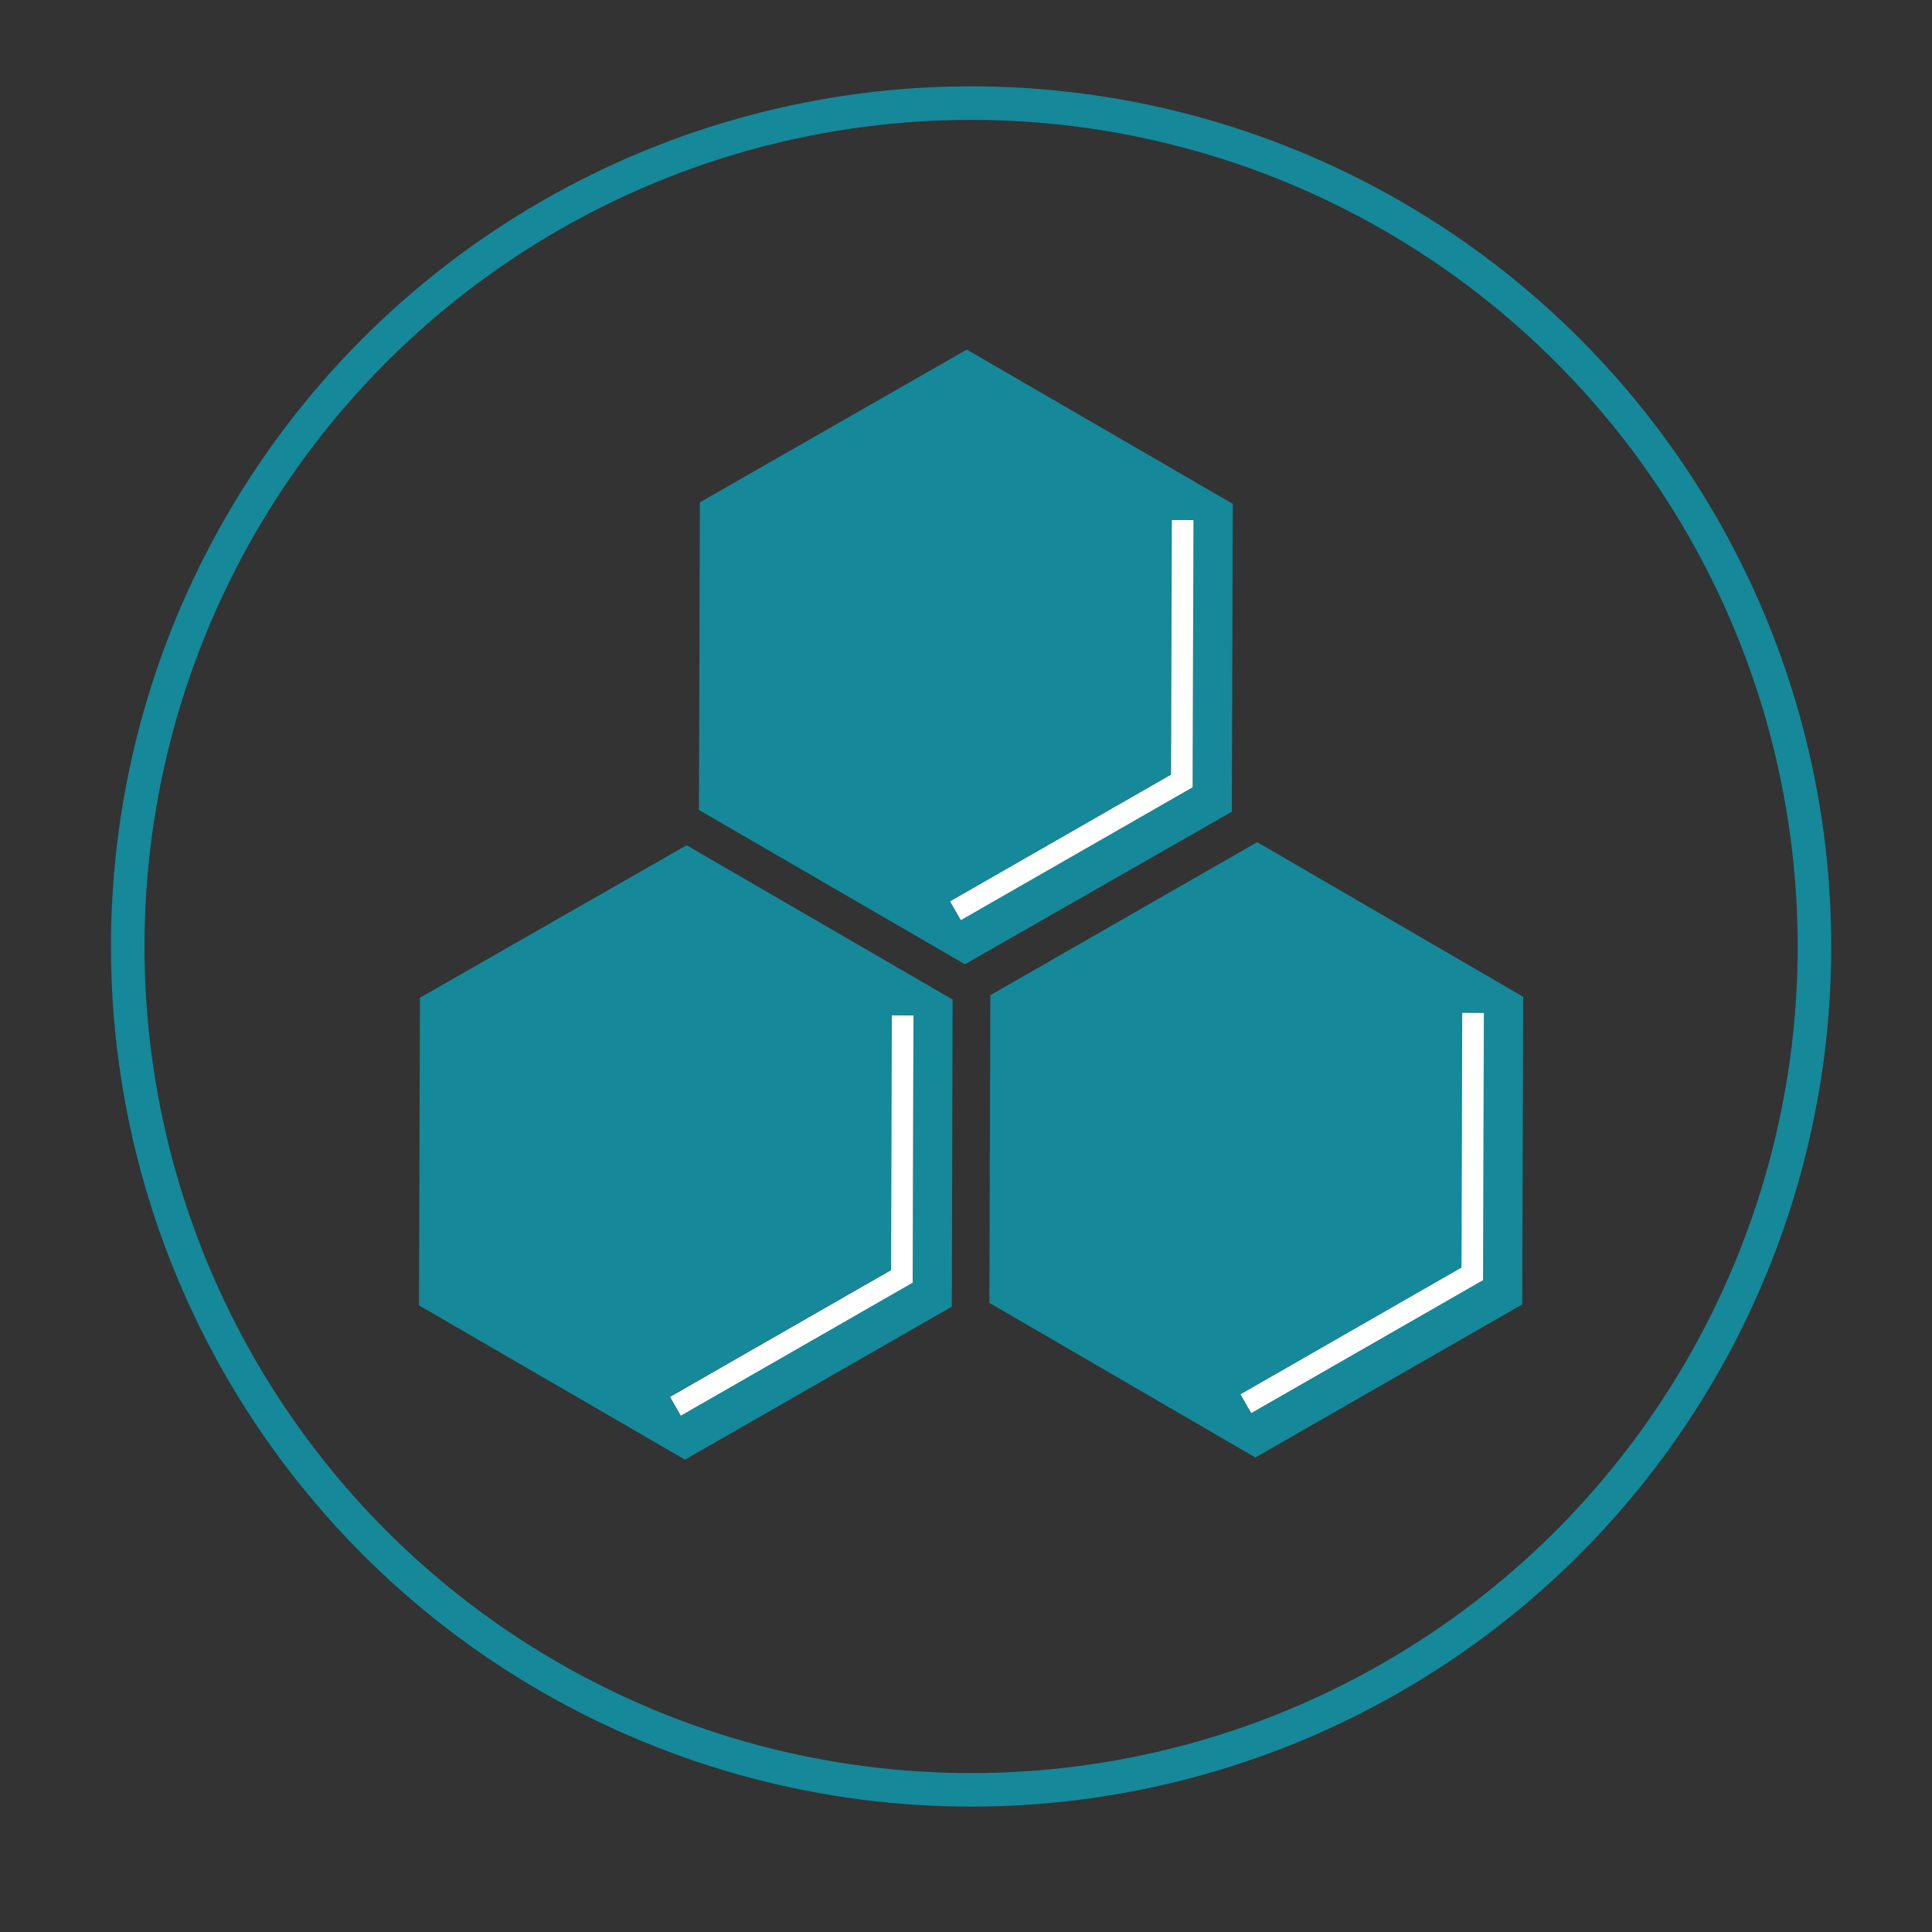
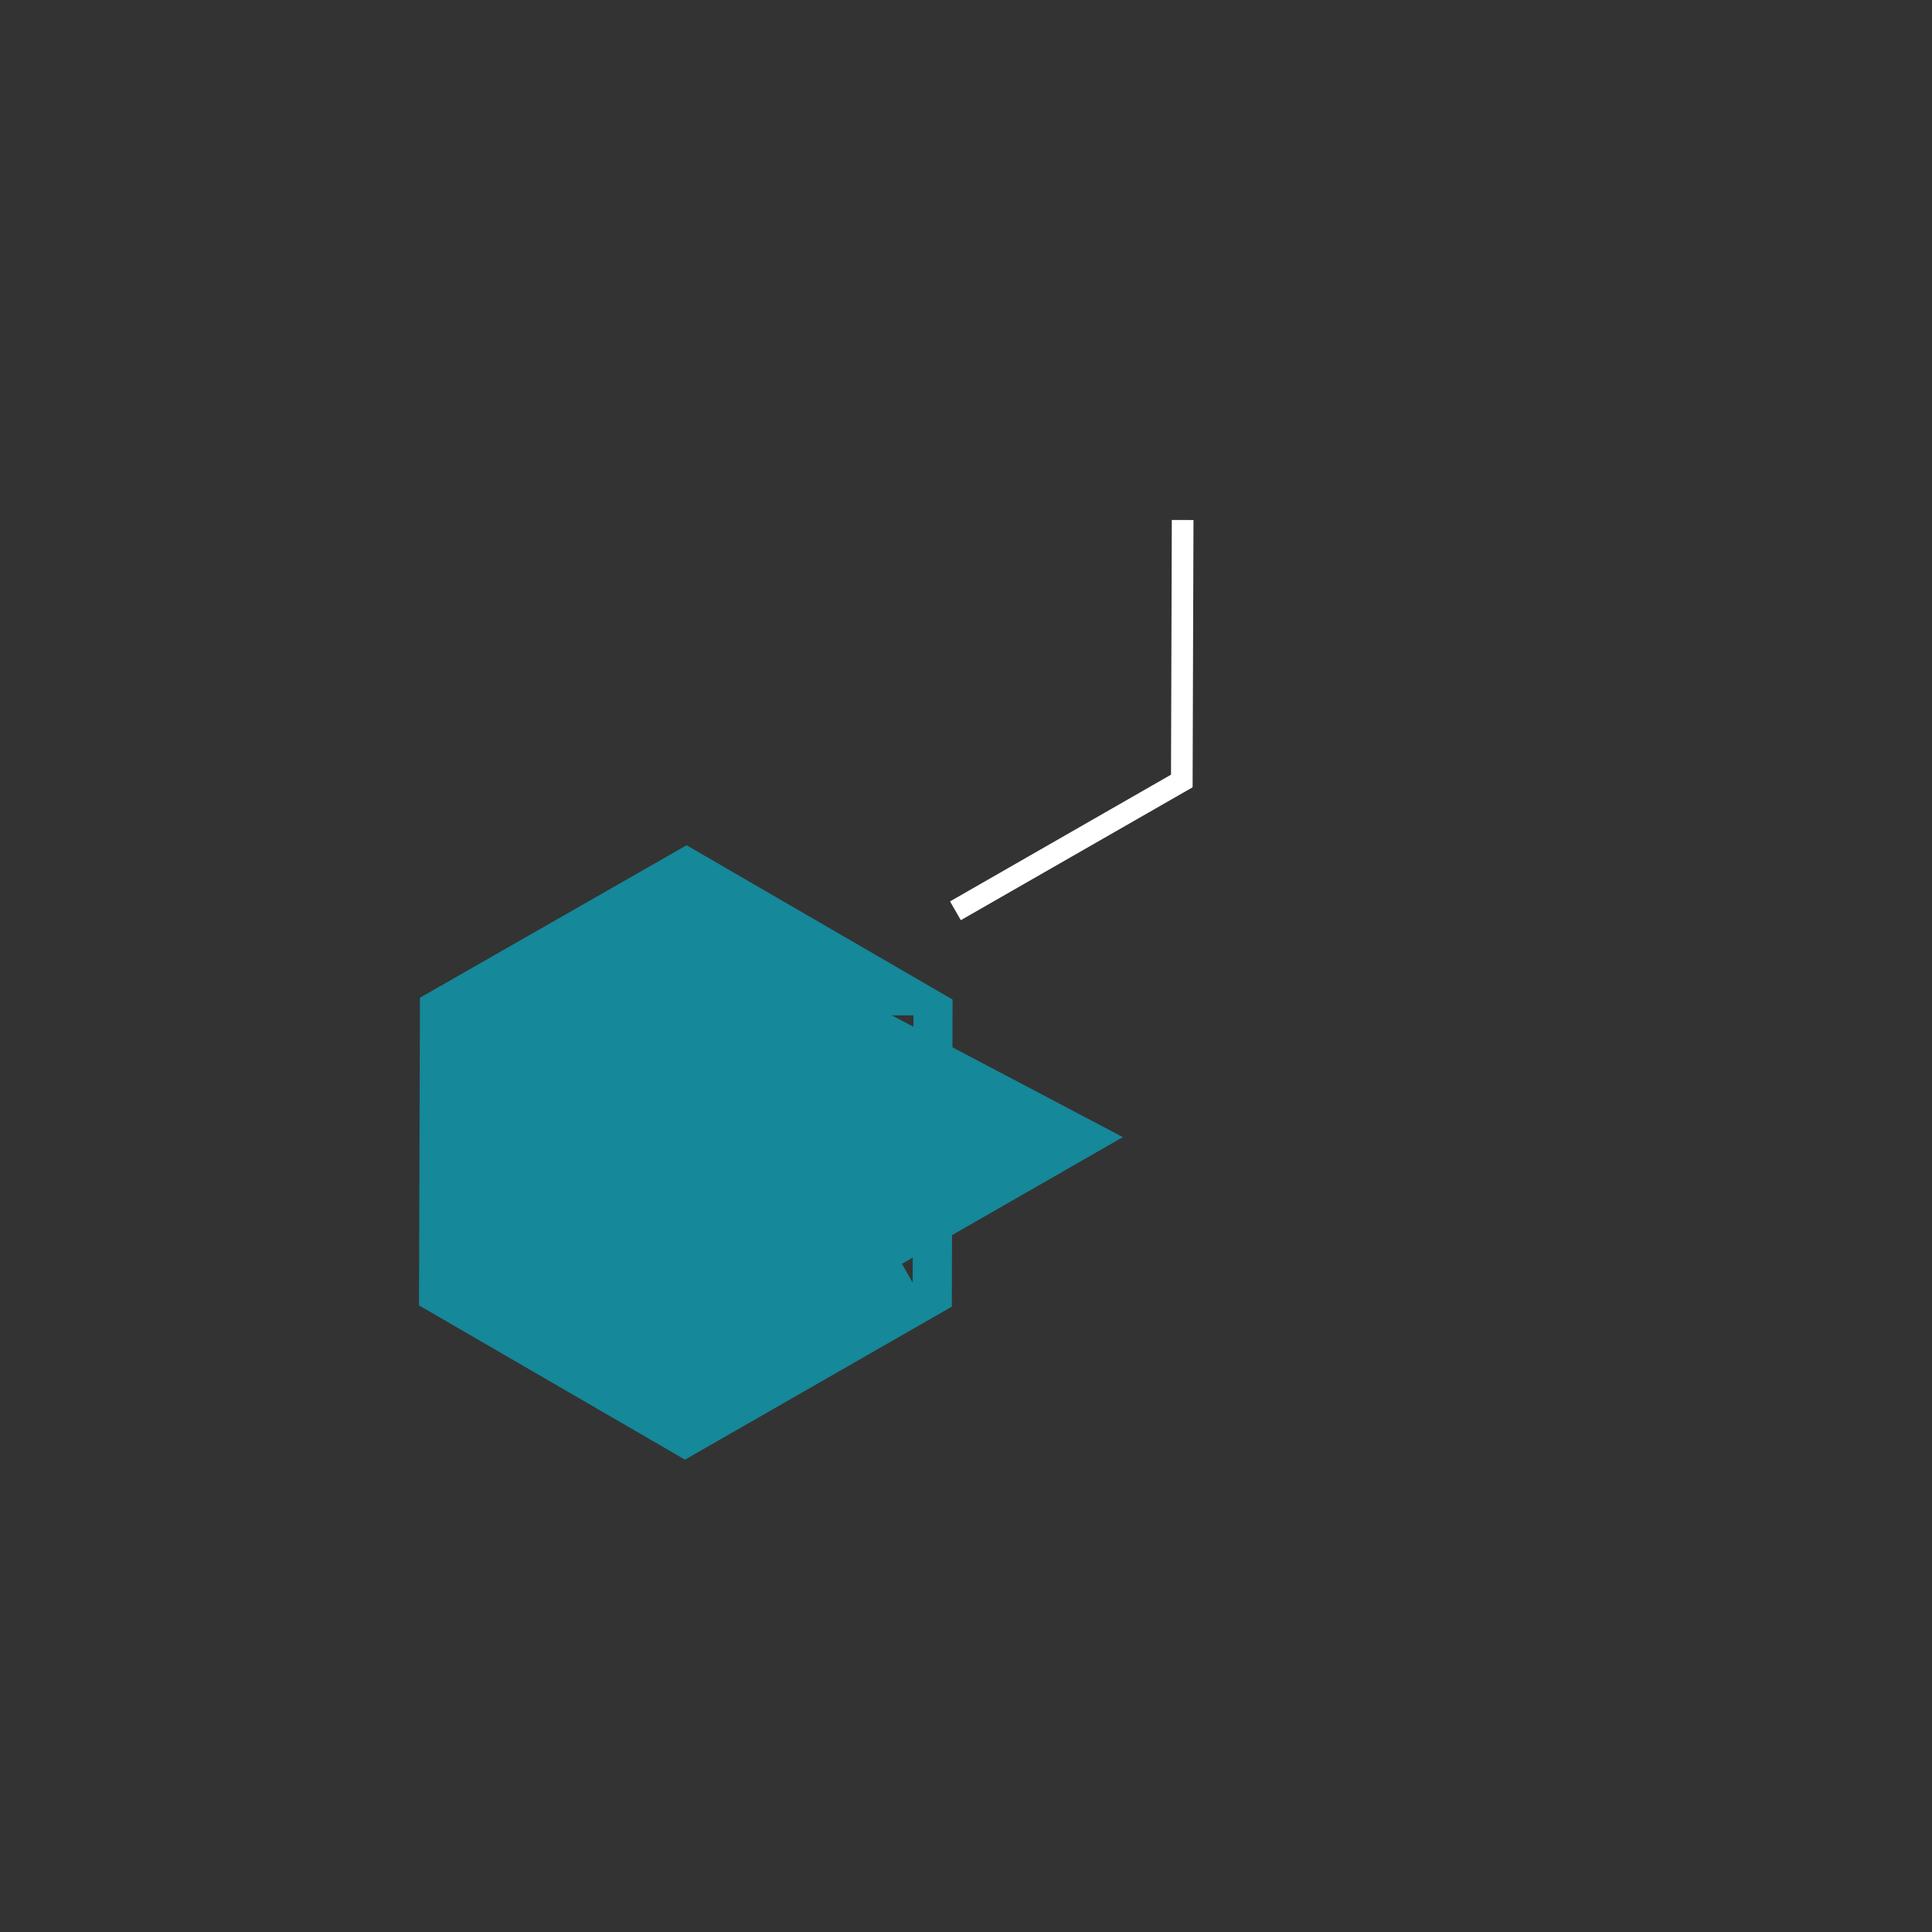
<svg xmlns="http://www.w3.org/2000/svg" viewBox="0 0 288 288">
  <rect x="0" y="0" width="288" height="288" fill="#333333" stroke="none" />
  <defs>
    <style>.cls-1{fill:none;stroke:#158899;stroke-miterlimit:10;stroke-width:5px;}.cls-2{fill:#158899;}.cls-3{fill:#fff;}</style>
  </defs>
  <title>waxingsalon_Image_Icons</title>
  <g id="Elemente_Rot">
-     <circle class="cls-1" cx="144.76" cy="141.09" r="125.72" />
-     <path class="cls-2" d="M62.6,148.73l-.14,45.86,39.65,23,39.78-22.81L142,149l-39.65-23Zm70.34,2.63h3.23l-.12,39.84L101.49,211l-1.6-2.8,32.94-18.89Z" />
-     <polygon class="cls-3" points="101.49 211.03 136.05 191.21 136.17 151.37 132.94 151.36 132.83 189.34 99.89 208.23 101.49 211.03" />
-     <path class="cls-2" d="M187.41,125.54l-39.78,22.81-.14,45.87,39.65,23.05,39.78-22.82.14-45.86Zm33.67,65.29-34.56,19.82-1.6-2.8L217.86,189l.11-38h3.23Z" />
-     <polygon class="cls-3" points="217.86 188.96 184.92 207.85 186.52 210.65 221.08 190.83 221.2 151 217.97 150.99 217.86 188.96" />
-     <path class="cls-2" d="M183.77,75.11l-39.65-23L104.33,74.88l-.14,45.86,39.65,23L183.63,121Zm-6,42.25-34.55,19.81-1.61-2.8,32.94-18.89.12-38h3.22Z" />
+     <path class="cls-2" d="M62.6,148.73l-.14,45.86,39.65,23,39.78-22.81L142,149l-39.65-23Zm70.34,2.63h3.23l-.12,39.84l-1.6-2.8,32.94-18.89Z" />
    <polygon class="cls-3" points="174.56 115.48 141.62 134.37 143.23 137.17 177.78 117.36 177.91 77.52 174.68 77.51 174.56 115.48" />
  </g>
</svg>